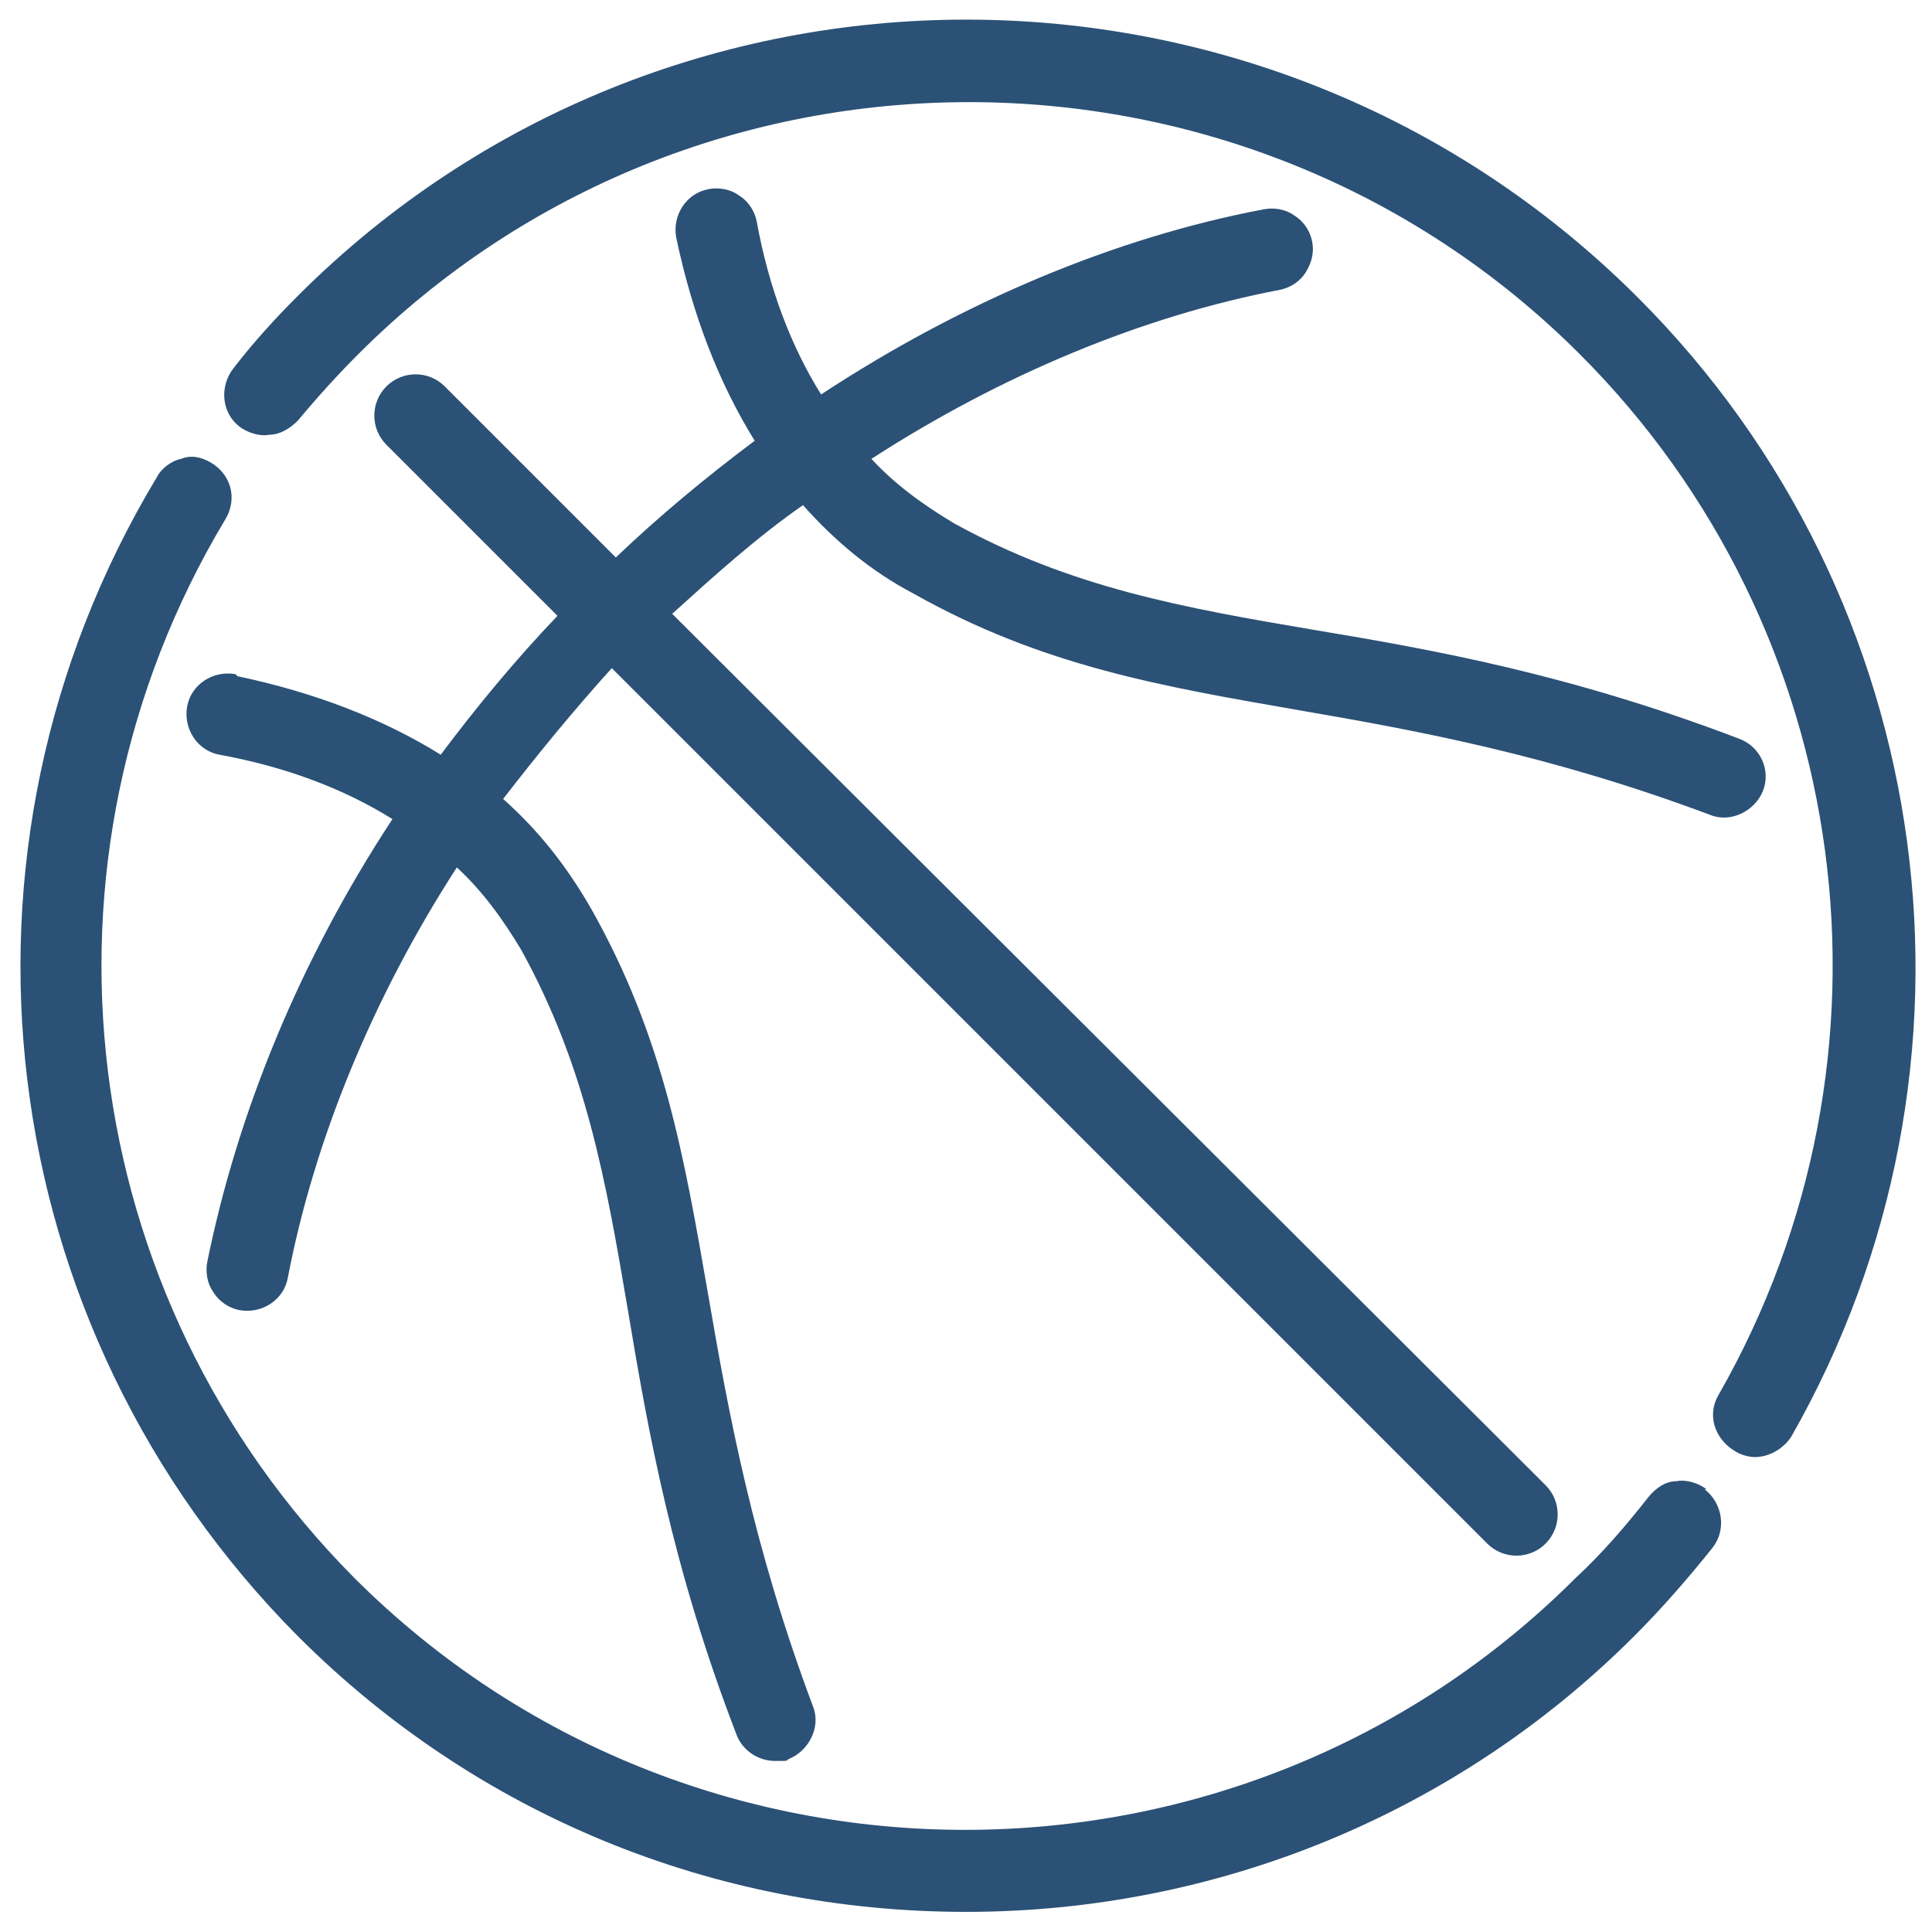
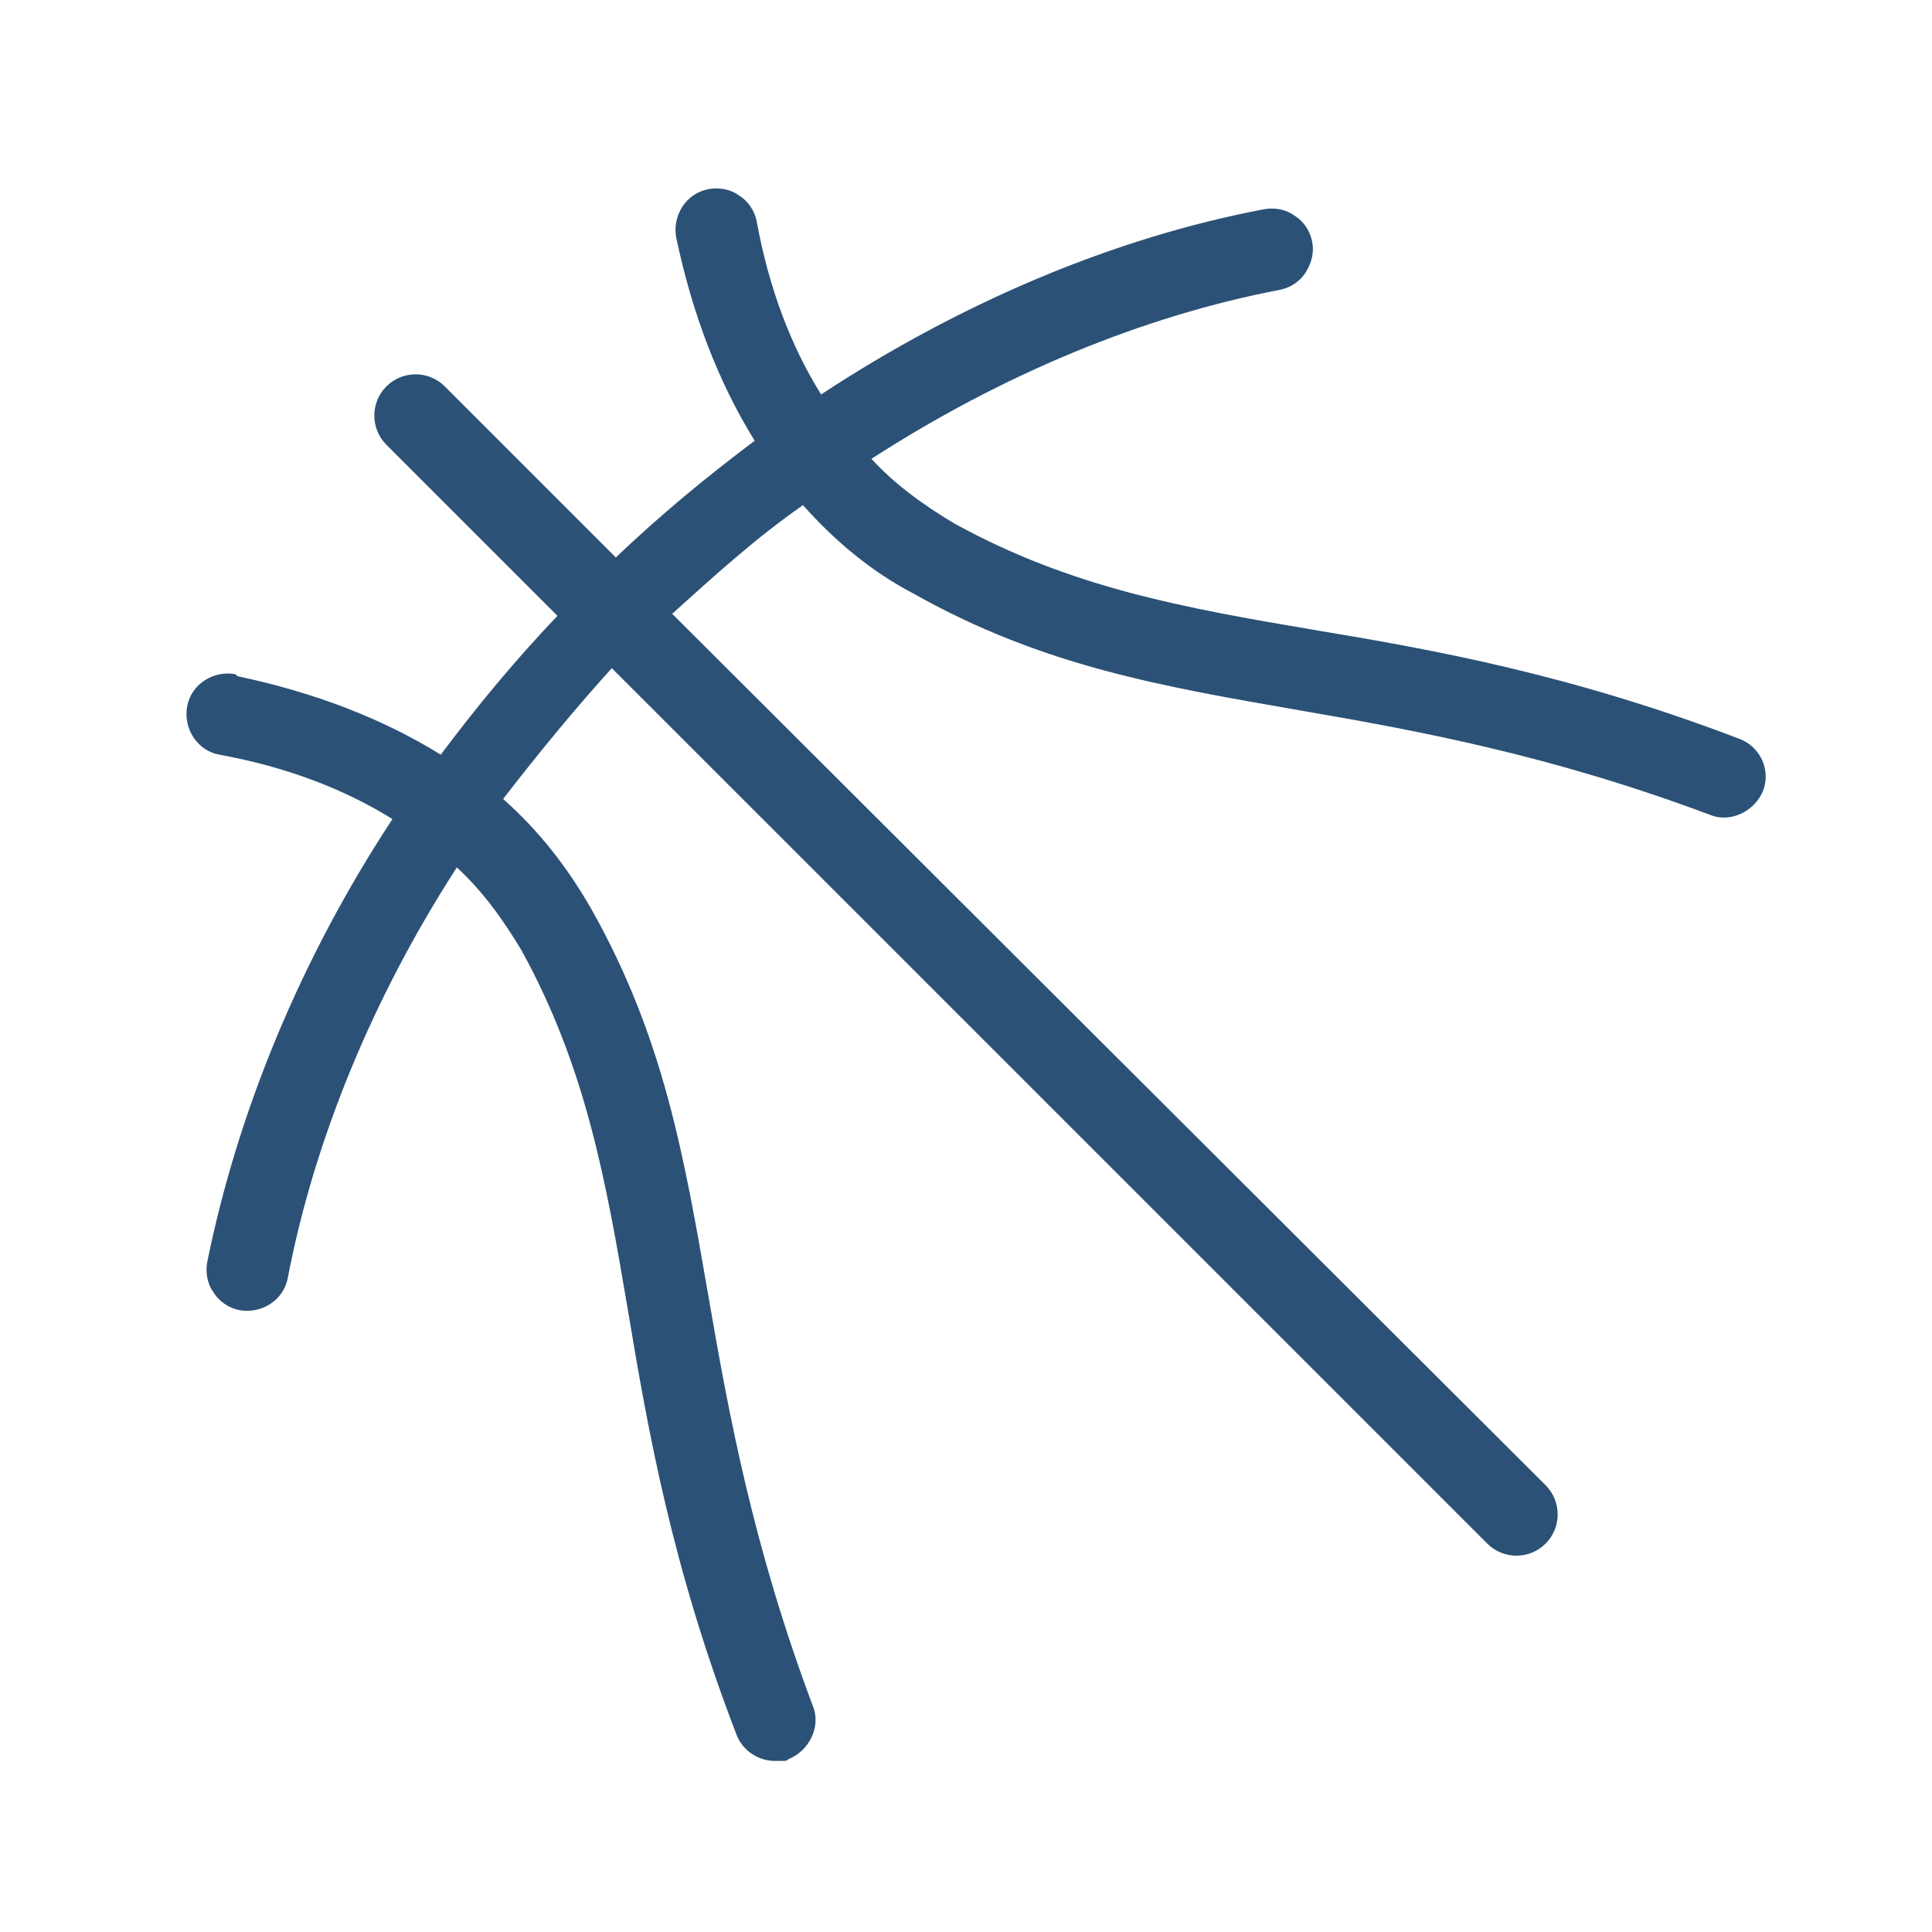
<svg xmlns="http://www.w3.org/2000/svg" id="Réteg_1" version="1.1" viewBox="0 0 96 96">
  <defs>
    <style>
      .st0 {
        fill: #2b5176;
      }
    </style>
  </defs>
-   <path class="st0" d="M84.8,74c-.4-.3-1-.5-1.5-.4-.5,0-1,.3-1.4.8-1.1,1.4-2.3,2.8-3.6,4-16.7,16.7-44,16.7-60.7,0C3.7,64.4,1,42.8,11.2,25.8c.6-1,.3-2.2-.7-2.8-.5-.3-1-.4-1.5-.2-.5.1-1,.5-1.2.9C-3.4,42.3-.5,65.9,14.8,81.3c8.9,8.9,20.7,13.7,33.2,13.7s24.4-4.9,33.2-13.7c1.4-1.4,2.7-2.9,3.9-4.4.7-.9.5-2.2-.4-2.9Z" />
-   <path class="st0" d="M81.3,14.7C62.9-3.6,33.1-3.6,14.8,14.7c-1.1,1.1-2.2,2.3-3.2,3.6-.7.9-.6,2.2.3,2.9.4.3,1,.5,1.5.4.5,0,1-.3,1.4-.7,1-1.2,2-2.3,3-3.3,16.7-16.7,44-16.7,60.7,0,13.7,13.7,16.5,34.9,6.9,51.7-.6,1-.2,2.2.8,2.8.3.2.7.3,1,.3.7,0,1.4-.4,1.8-1,10.5-18.4,7.4-41.6-7.6-56.6Z" />
  <path class="st0" d="M11.7,33.5c-1.1-.2-2.2.5-2.4,1.6-.2,1.1.5,2.2,1.6,2.4,3.3.6,6.2,1.7,8.6,3.2-4.6,7-7.7,14.6-9.2,22-.1.5,0,1.1.3,1.5.3.5.8.8,1.3.9,1.1.2,2.2-.5,2.4-1.6,1.3-6.8,4.2-13.9,8.4-20.4,1.3,1.2,2.3,2.6,3.2,4.1,3.2,5.8,4.2,11.4,5.3,17.9,1,6,2.2,12.8,5.4,21.1.3.8,1.1,1.3,1.9,1.3s.5,0,.7-.1c1-.4,1.6-1.6,1.2-2.6-3-8-4.2-14.6-5.2-20.4-1.2-6.9-2.2-12.8-5.8-19.2-1.2-2.1-2.6-3.9-4.4-5.5,1.7-2.2,3.5-4.4,5.4-6.5l43.5,43.5c.8.8,2.1.8,2.9,0,.8-.8.8-2.1,0-2.9L33.4,30.5c2.1-1.9,4.2-3.8,6.5-5.4,1.6,1.8,3.4,3.3,5.5,4.4,6.4,3.6,12.3,4.6,19.2,5.8,5.8,1,12.4,2.2,20.4,5.2,1,.4,2.2-.2,2.6-1.2.4-1-.1-2.2-1.2-2.6-8.4-3.2-15.1-4.4-21.1-5.4-6.5-1.1-12.1-2.1-17.9-5.3-1.5-.9-2.9-1.9-4.1-3.2,6.5-4.2,13.5-7.1,20.3-8.4.5-.1,1-.4,1.3-.9s.4-1,.3-1.5c-.1-.5-.4-1-.9-1.3-.4-.3-1-.4-1.5-.3-7.4,1.4-15,4.6-22,9.2-1.5-2.4-2.6-5.3-3.2-8.6-.1-.5-.4-1-.9-1.3-.4-.3-1-.4-1.5-.3-1.1.2-1.8,1.3-1.6,2.4.8,3.8,2.1,7.2,3.9,10.1-2.4,1.8-4.7,3.7-6.9,5.8l-8.5-8.5c-.8-.8-2.1-.8-2.9,0-.8.8-.8,2.1,0,2.9l8.5,8.5c-2.1,2.2-4,4.5-5.8,6.9-2.9-1.8-6.3-3.1-10.1-3.9Z" />
</svg>